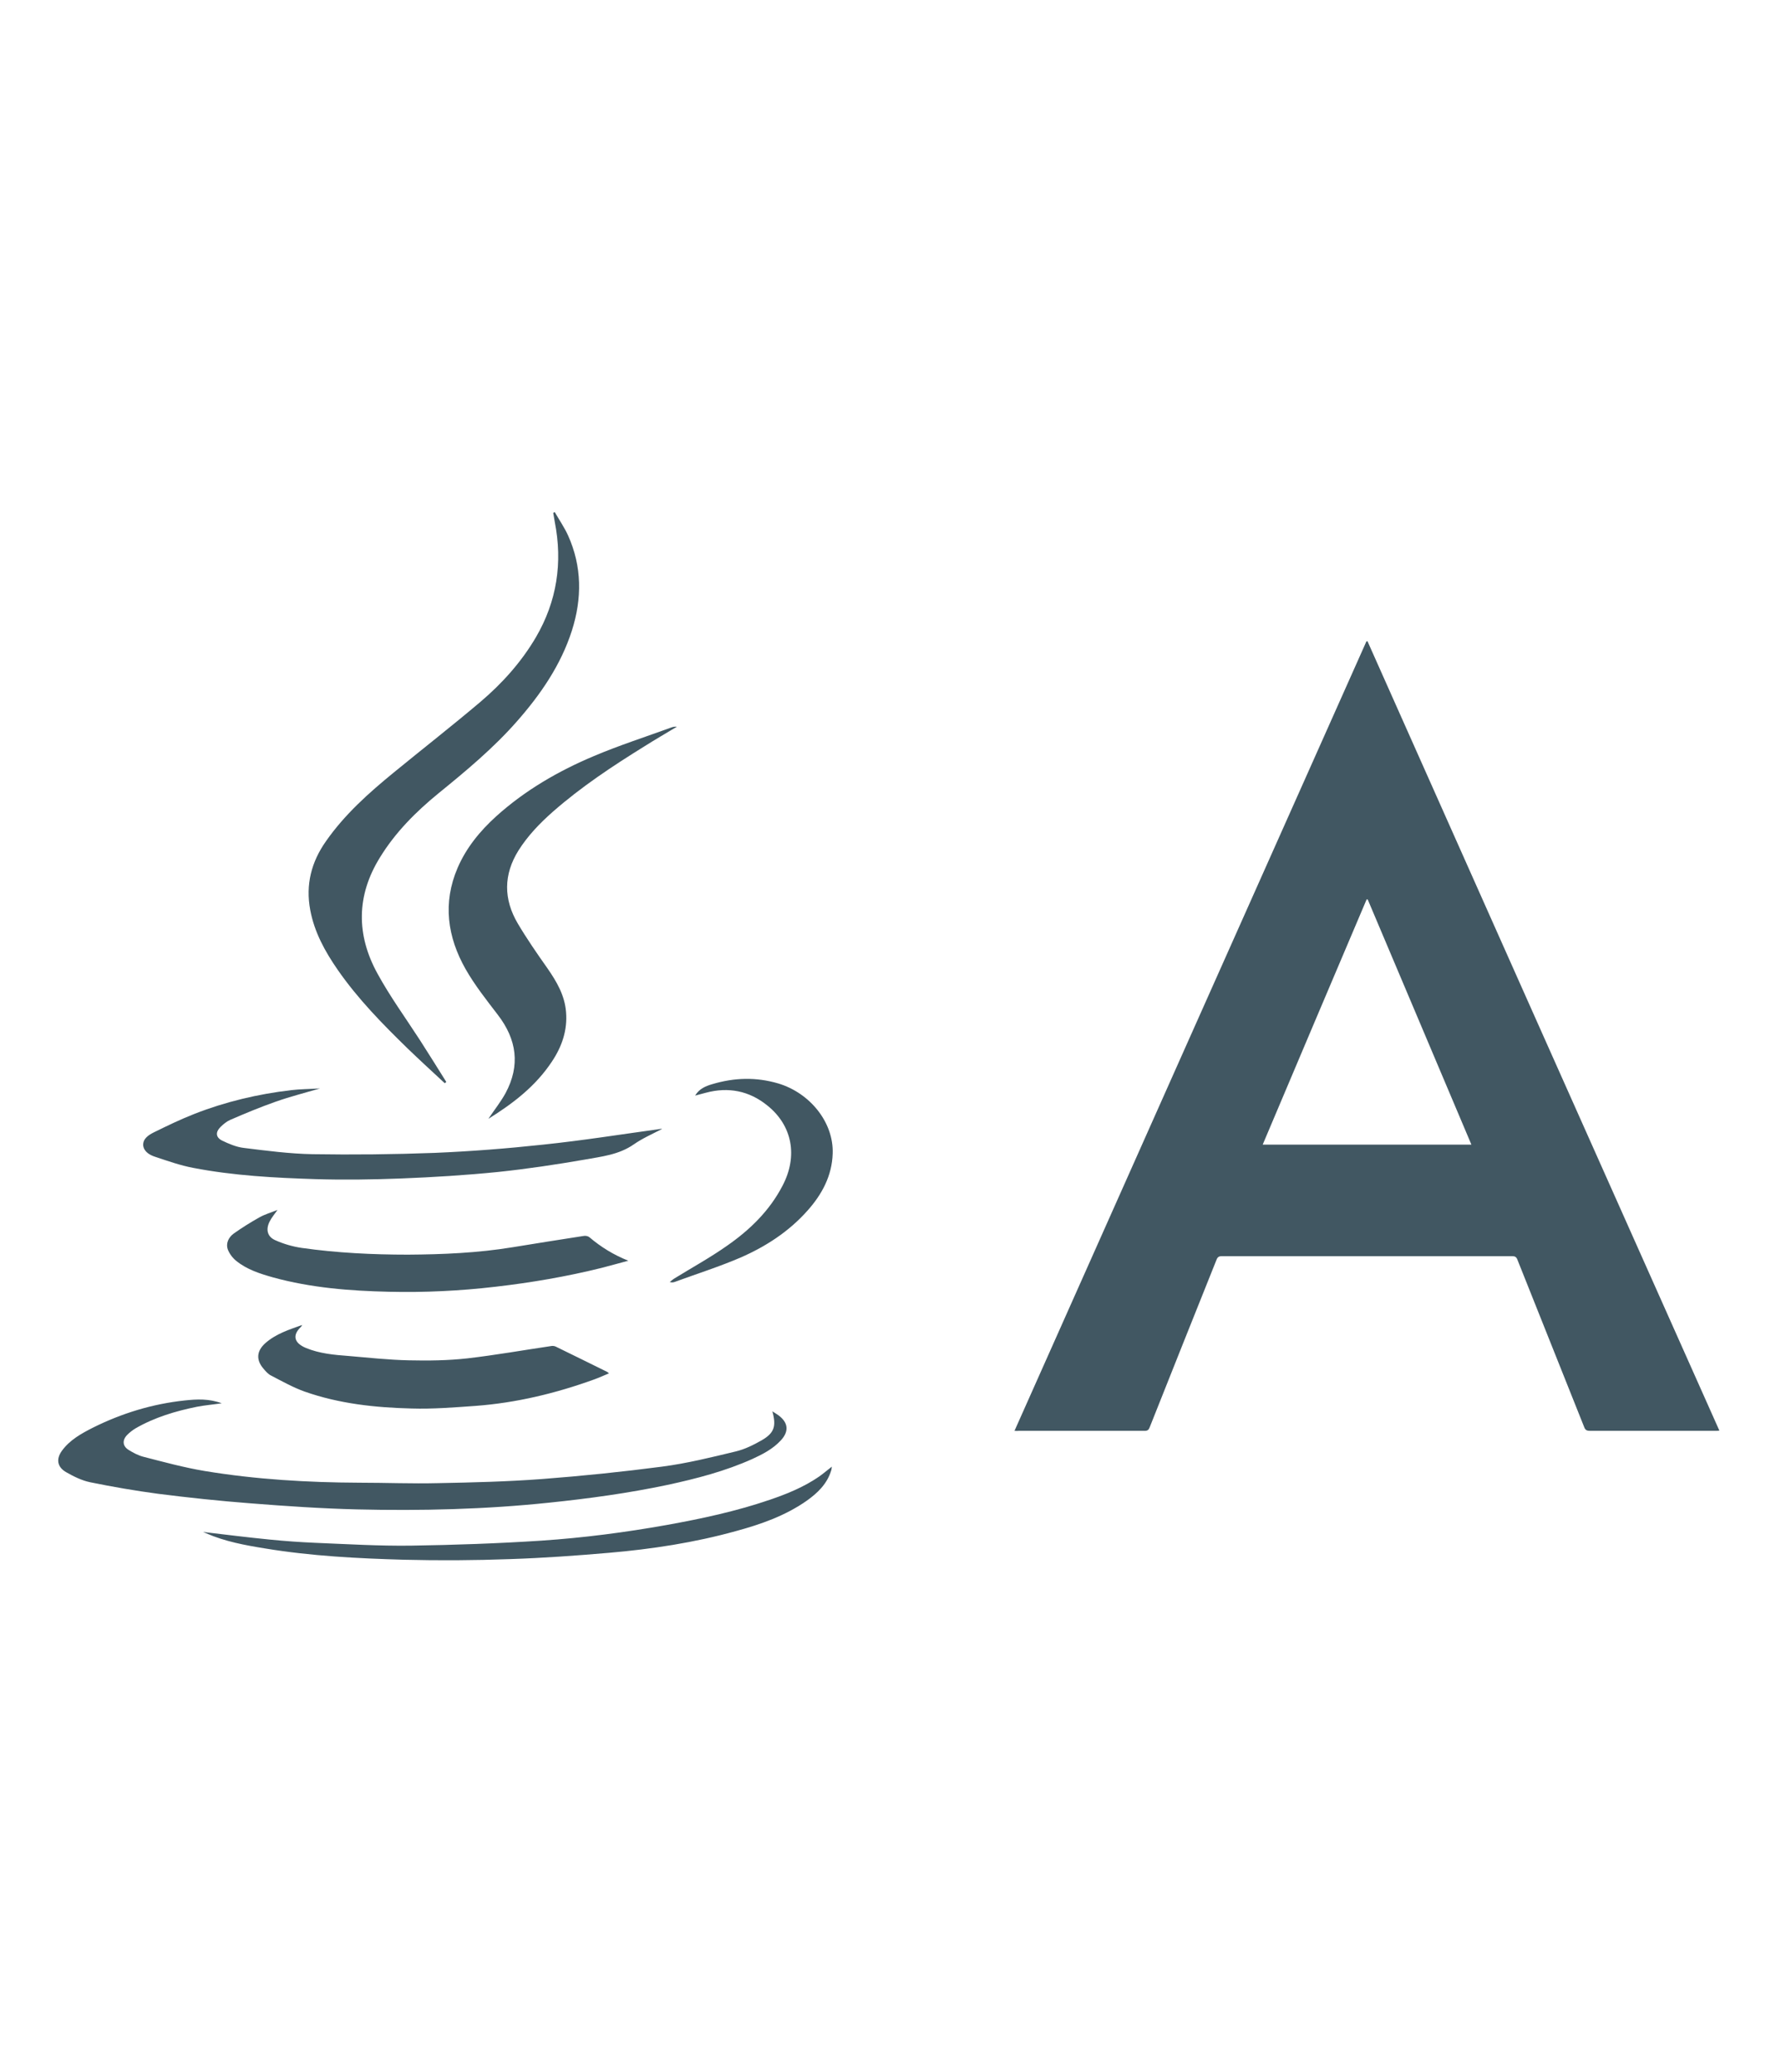
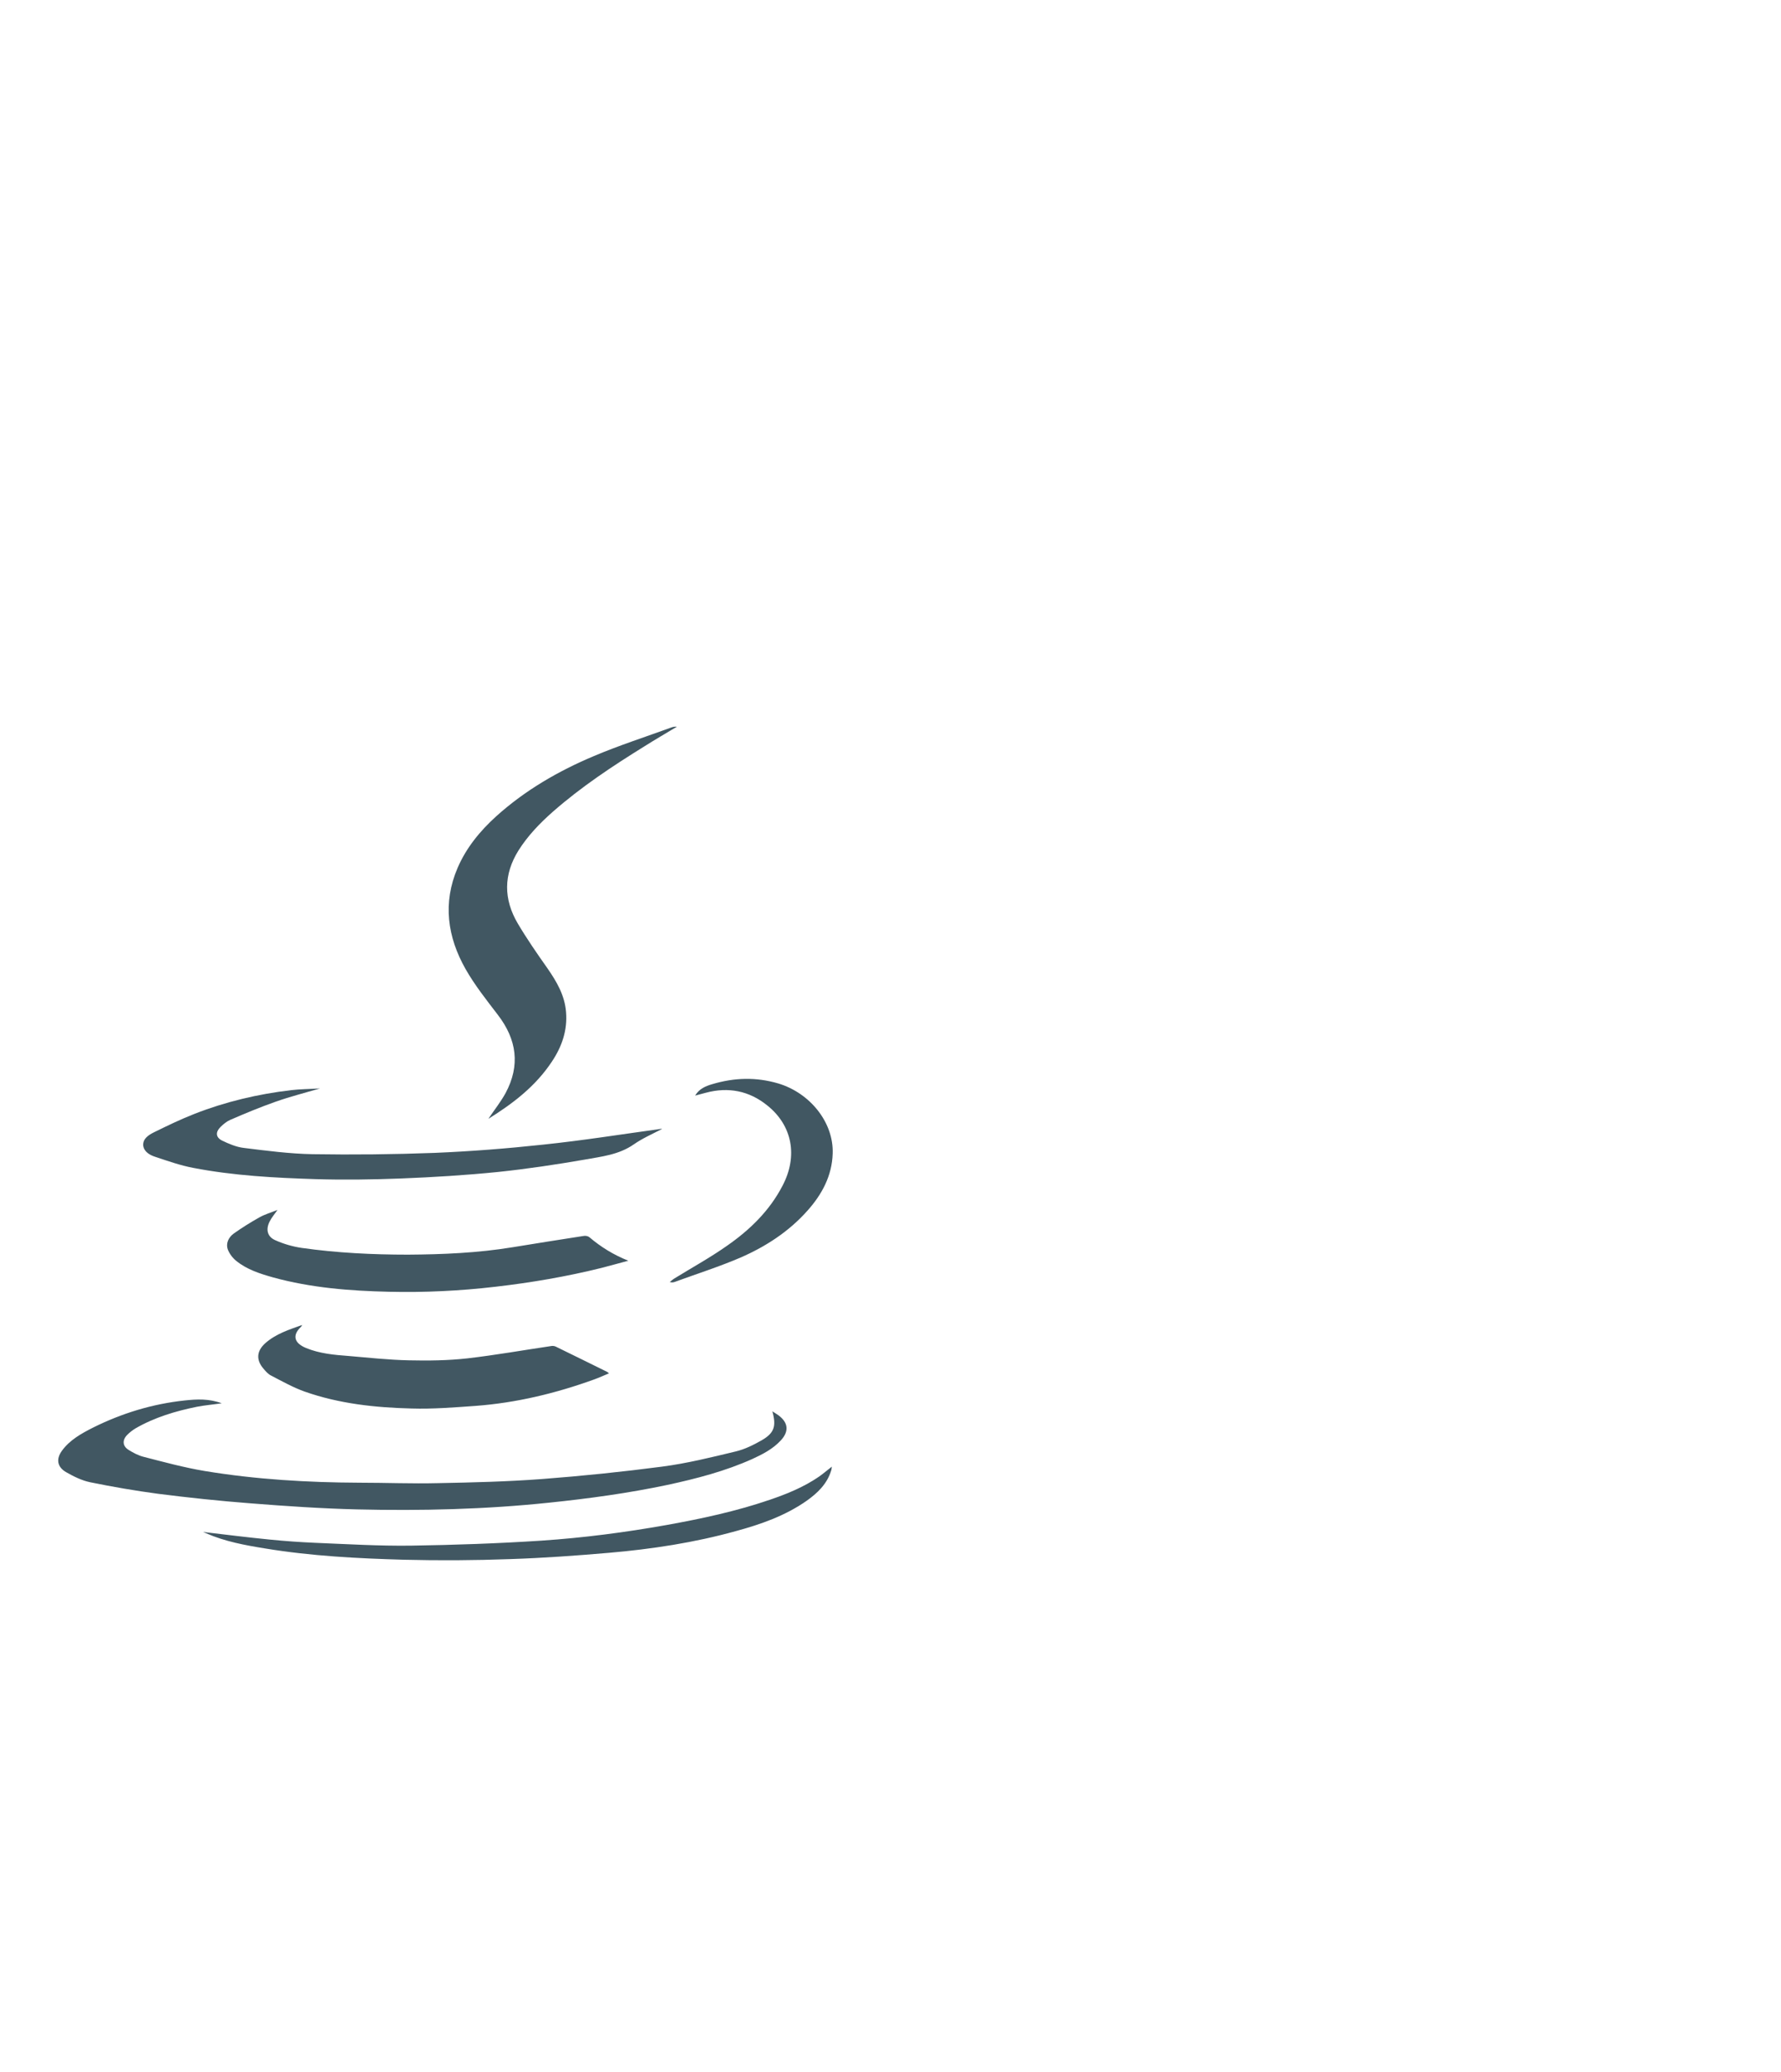
<svg xmlns="http://www.w3.org/2000/svg" version="1.1" id="Layer_1" x="0px" y="0px" viewBox="0 0 820.9 955" style="enable-background:new 0 0 820.9 955;" xml:space="preserve">
  <style type="text/css">
	.st0{fill:#415762;}
</style>
  <g>
    <g>
      <g>
-         <path class="st0" d="M155.7,447c9.3,13.4,20.6,24.9,32.2,36.2c5.6,5.4,11.4,10.7,17.1,16c0.2-0.2,0.5-0.4,0.7-0.6     c-4-6.4-8-12.8-12.1-19.2c-6.6-10.2-13.8-20.1-19.6-30.7c-9.8-17.8-9.8-35.9,1.1-53.5c7.1-11.6,16.6-21.1,27-29.6     c12.8-10.4,25.4-20.9,36.2-33.2c10.9-12.4,20.2-25.9,25.3-41.8c4.7-14.8,4.7-29.5-1.8-43.9c-1.7-3.7-4.1-7.2-6.1-10.7     c-0.2,0.1-0.5,0.2-0.7,0.4c0.2,1.4,0.5,2.7,0.7,4.1c3.7,18.8,1,36.6-8.7,53.2c-6.7,11.4-15.5,21.2-25.5,29.7     c-13.1,11.1-26.7,21.7-40,32.6c-11.5,9.4-22.6,19.3-31.2,31.6c-6.8,9.6-9.5,20.1-7.3,31.8C144.9,429.6,149.8,438.5,155.7,447z" />
        <path class="st0" d="M164.5,695.6c29.6,0.7,59.1,0,88.6-3.1c18.4-1.9,36.6-4.4,54.6-8.2c13.4-2.9,26.5-6.3,39-11.9     c4.8-2.2,9.5-4.6,13.2-8.6c3.8-4.1,3.5-8.1-1-11.5c-0.8-0.6-1.7-1.1-2.9-1.9c1.9,6.9,0.9,10-5,13.4c-3.7,2.1-7.7,4.1-11.9,5.1     c-11.2,2.7-22.5,5.5-34,7c-18.3,2.4-36.8,4.3-55.2,5.7c-16,1.2-32,1.6-48,1.9c-12.1,0.3-24.1-0.2-36.2-0.2     c-23.9-0.1-47.8-1.5-71.4-5.4c-9.5-1.6-18.7-4.1-28-6.5c-2.5-0.6-4.9-1.9-7-3.2c-2.9-1.8-3-4.6-0.6-7c1.1-1.1,2.4-2.1,3.7-2.9     c8.8-5.1,18.5-8,28.4-10c3.6-0.7,7.3-1,11.4-1.6c-5.9-2.2-11.5-1.9-17.1-1.3c-14.9,1.6-29,5.9-42.4,12.6     c-5.3,2.7-10.5,5.6-14.1,10.5c-2.8,3.8-2.3,7.5,1.8,9.9c3.5,2,7.3,3.9,11.2,4.7c10.3,2.1,20.7,3.9,31.2,5.3     c14.1,1.8,28.3,3.3,42.6,4.4C131.9,694.1,148.2,695.2,164.5,695.6z" />
        <path class="st0" d="M210.9,400c-6.9,16.1-4.7,31.8,3.7,46.6c4.2,7.4,9.6,14.2,14.8,21c8.8,11.4,10.5,23.4,3.6,36.2     c-2.2,4-5,7.5-7.9,11.8c11.6-7.2,21.9-15.2,29.3-26.4c4.6-6.9,7.2-14.4,6.5-22.8c-0.6-7.7-4.3-14-8.6-20.2     c-4.8-6.8-9.5-13.6-13.7-20.7c-6.5-11.1-6.6-22.4,0.4-33.6c4.3-6.8,9.8-12.5,15.8-17.8c13.1-11.5,27.6-21.1,42.3-30.2     c4.9-3.1,9.9-6,14.9-9c-1-0.1-1.9,0.1-2.7,0.4c-11.8,4.3-23.9,8.2-35.5,13.1c-16.4,6.9-31.8,15.8-45.1,27.8     C221.2,383,214.9,390.7,210.9,400z" />
        <path class="st0" d="M138.7,611.5c0.2-0.1,0.2-0.4,0.6-0.9c-6.2,2.2-12.1,4.1-16.9,8.3c-4.1,3.6-4.5,7.7-1,11.8     c1.1,1.3,2.2,2.6,3.7,3.3c5,2.6,10,5.4,15.3,7.3c15.9,5.6,32.6,7.4,49.3,7.8c9.8,0.3,19.7-0.5,29.5-1.2     c18.8-1.4,37-5.8,54.7-12.2c2.2-0.8,4.4-1.8,6.8-2.8c-0.5-0.4-0.7-0.6-0.9-0.7c-7.8-3.9-15.7-7.7-23.6-11.6     c-0.6-0.3-1.4-0.4-2-0.3c-12.9,1.9-25.8,4.2-38.8,5.7c-8.9,1-18,1.1-26.9,0.9c-9.3-0.2-18.5-1.2-27.8-2     c-6.7-0.5-13.4-1.1-19.7-3.7C135.3,618.8,134.8,615.2,138.7,611.5z" />
        <path class="st0" d="M71.8,533.2c5.7,1.9,11.4,3.9,17.2,5c18.6,3.6,37.5,4.6,56.4,5.2c13.2,0.4,26.4,0.2,39.5-0.3     c14.9-0.6,29.8-1.5,44.6-3c13.4-1.4,26.7-3.4,40-5.7c7.7-1.4,15.7-2.2,22.6-7c4-2.8,8.6-4.8,13-7.1c-0.1-0.1-0.2-0.1-0.2-0.1     c-18.2,2.5-36.3,5.4-54.6,7.3c-16.6,1.8-33.3,3.1-50,3.8c-18.7,0.7-37.5,0.9-56.3,0.6c-10.6-0.2-21.2-1.6-31.7-2.9     c-3.4-0.4-6.9-1.9-10-3.4c-2.9-1.5-3-3.9-0.7-6.2c1.3-1.3,2.9-2.6,4.5-3.3c6.9-3,13.9-5.9,21-8.4c6.5-2.3,13.2-4,20.4-6.1     c-4.9,0.3-9.2,0.3-13.4,0.8c-15.2,1.8-30.1,5.3-44.4,10.9c-6.4,2.5-12.6,5.5-18.7,8.5c-2.4,1.2-5.2,2.9-5,6.1     C66.4,530.9,69.2,532.4,71.8,533.2z" />
        <path class="st0" d="M271.7,570.2c-0.7-0.6-1.9-0.8-2.8-0.6c-10.9,1.7-21.8,3.4-32.7,5.2c-15.9,2.6-32,3.3-48.1,3.4     c-16.4,0-32.8-0.8-49-3.1c-4.1-0.6-8.3-1.8-12.1-3.5c-3.8-1.6-4.6-5-2.7-8.7c0.9-1.8,2.2-3.3,3.6-5.3c-3,1.2-5.8,2-8.3,3.4     c-4.1,2.3-8.1,4.8-11.9,7.5c-2.3,1.7-3.7,4.4-2.7,7.3c0.7,1.9,2.2,3.9,3.8,5.2c5,4.1,11.1,6,17.1,7.7c17.5,4.8,35.4,6.2,53.3,6.6     c16.4,0.4,32.8-0.4,49.1-2.3c16.5-1.9,32.9-4.7,49-8.7c3.9-1,7.8-2.1,12.3-3.3C282.6,578.2,276.9,574.6,271.7,570.2z" />
        <path class="st0" d="M354.7,691.2c-15.5,5.3-31.4,8.7-47.5,11.6c-19.1,3.4-38.3,5.9-57.7,7.2c-20,1.3-40,2-60,2.3     c-14.7,0.2-29.5-0.7-44.2-1.3c-7-0.3-14-0.8-21-1.5c-10.2-1-20.5-2.3-30.7-3.5c0.4,0.2,0.9,0.4,1.4,0.6c8.7,3.8,17.9,5.5,27.2,7     c21.2,3.5,42.6,4.6,64.1,5.2c16.3,0.4,32.7,0.3,49-0.3c15.2-0.5,30.4-1.6,45.5-2.9c19.7-1.7,39.3-4.7,58.4-10     c11.4-3.1,22.6-7,32.5-13.9c5.1-3.6,9.5-7.8,11.4-14c0.2-0.5,0.2-1.1,0.3-1.8c-2.2,1.7-3.9,3.2-5.9,4.6     C370.5,685.3,362.7,688.5,354.7,691.2z" />
        <path class="st0" d="M358.7,499.3c-10.2-3-20.2-2.7-30.3,0.3c-3.1,0.9-6.1,2.1-8,5.3c1.6-0.4,3.3-0.9,4.9-1.3     c10.4-2.8,20-0.9,28.3,5.8c11.7,9.3,14.2,23.5,7.1,37c-6,11.6-15.1,20.4-25.6,27.7c-7.8,5.5-16.2,10.1-24.3,15.1     c-0.8,0.5-1.4,1.1-2.1,1.6c0.9,0.3,1.6,0.2,2.2,0c10.1-3.7,20.5-7,30.3-11.2c11.7-5.1,22.4-12,31-21.7     c6.7-7.5,11.3-16.1,11.6-26.3C384.3,517.3,373.4,503.7,358.7,499.3z" />
      </g>
    </g>
-     <path class="st0" d="M467.6,659.4c54.1-121.4,108.1-242.6,162.2-363.8c0.2,0,0.3-0.1,0.5-0.1c54,121.2,108,242.4,162.2,363.8   c-0.9,0.1-1.5,0.1-2.2,0.1c-19.1,0-38.3,0-57.4,0c-1.4,0-2.2-0.3-2.7-1.7c-10.2-25.7-20.6-51.5-30.8-77.2c-0.5-1.3-1.2-1.6-2.4-1.6   c-44.6,0-89.2,0-133.8,0c-1.4,0-2,0.4-2.5,1.7c-10.3,25.7-20.6,51.5-30.8,77.2c-0.4,1.1-1,1.6-2.2,1.6c-19.4,0-38.9,0-58.3,0   C468.9,659.5,468.5,659.4,467.6,659.4z M582,527.5c32.2,0,64,0,96.2,0c-16-37.8-31.9-75.4-47.8-113c-0.2,0-0.4,0-0.5,0   C613.9,452.1,598,489.7,582,527.5z" />
  </g>
</svg>